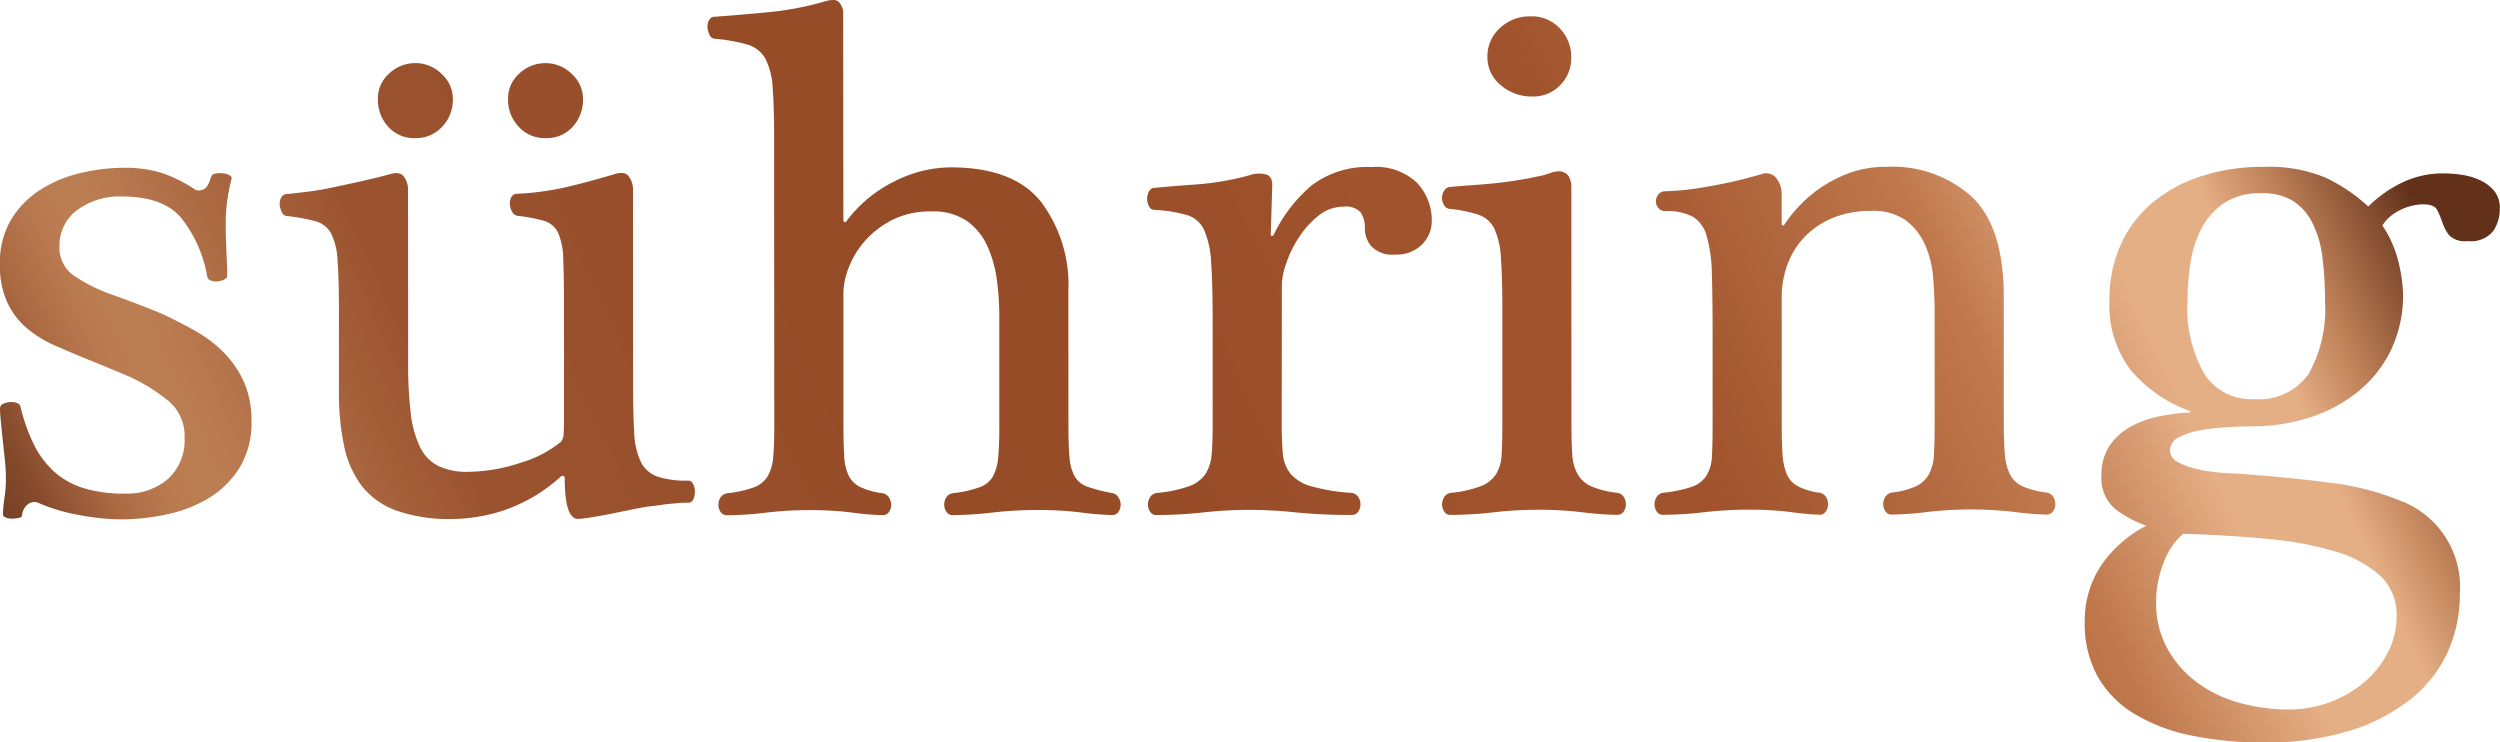
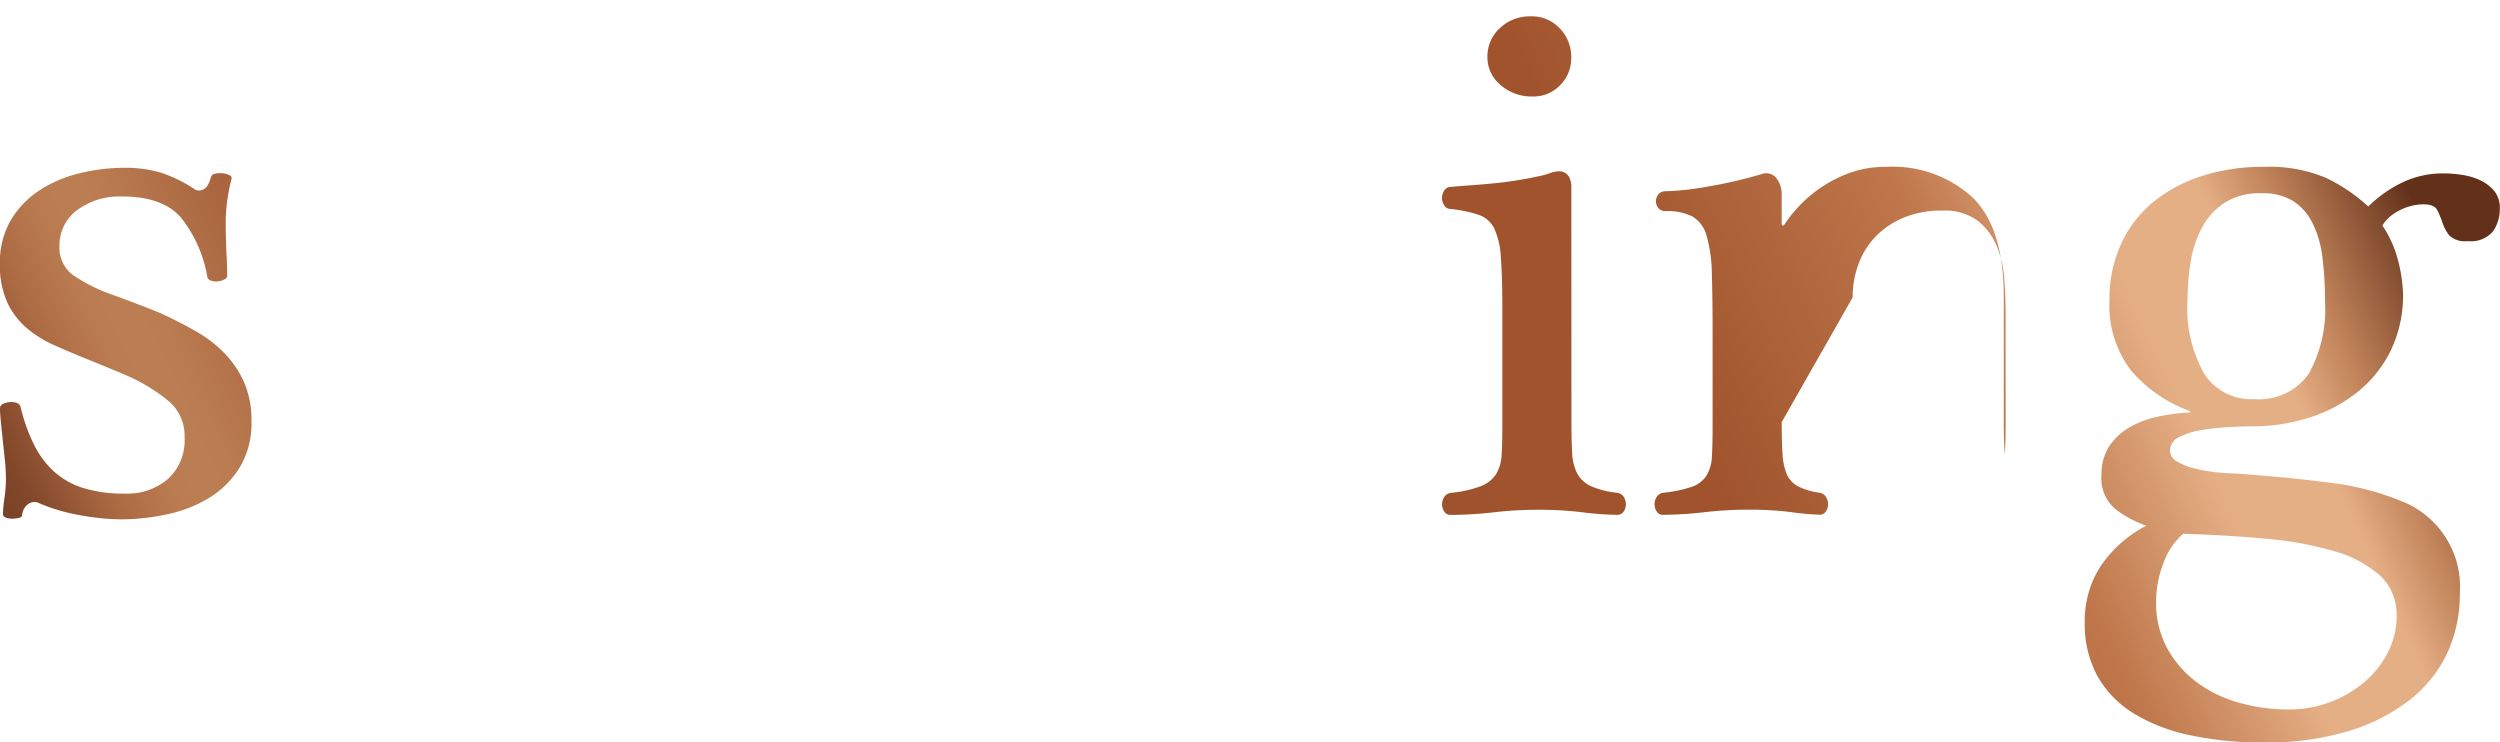
<svg xmlns="http://www.w3.org/2000/svg" xmlns:xlink="http://www.w3.org/1999/xlink" id="Layer_1" data-name="Layer 1" viewBox="0 0 197.691 58.713">
  <defs>
    <style>
      .cls-1 {
        fill: url(#Copper_13);
      }

      .cls-2 {
        fill: url(#Copper_13-2);
      }

      .cls-3 {
        fill: url(#Copper_13-3);
      }

      .cls-4 {
        fill: url(#Copper_13-4);
      }

      .cls-5 {
        fill: url(#Copper_13-5);
      }

      .cls-6 {
        fill: url(#Copper_13-6);
      }

      .cls-7 {
        fill: url(#Copper_2);
      }
    </style>
    <linearGradient id="Copper_13" data-name="Copper 13" x1="254.163" y1="265.233" x2="429.14" y2="184.352" gradientUnits="userSpaceOnUse">
      <stop offset="0.013" stop-color="#592c19" />
      <stop offset="0.064" stop-color="#864a2c" />
      <stop offset="0.092" stop-color="#ac6a43" />
      <stop offset="0.115" stop-color="#bb7b50" />
      <stop offset="0.129" stop-color="#bb7e53" />
      <stop offset="0.142" stop-color="#bb7b50" />
      <stop offset="0.176" stop-color="#ac6a43" />
      <stop offset="0.23" stop-color="#9b532f" />
      <stop offset="0.385" stop-color="#974c28" />
      <stop offset="0.482" stop-color="#974c28" />
      <stop offset="0.612" stop-color="#a0532c" />
      <stop offset="0.692" stop-color="#a0532c" />
      <stop offset="0.811" stop-color="#bf774b" />
      <stop offset="0.879" stop-color="#e5af87" />
      <stop offset="0.922" stop-color="#e5af87" />
      <stop offset="0.949" stop-color="#c1835b" />
      <stop offset="1" stop-color="#63311b" />
    </linearGradient>
    <linearGradient id="Copper_13-2" x1="258.233" y1="274.039" x2="433.211" y2="193.158" xlink:href="#Copper_13" />
    <linearGradient id="Copper_13-3" x1="262.807" y1="283.934" x2="437.784" y2="203.053" xlink:href="#Copper_13" />
    <linearGradient id="Copper_13-4" x1="270.11" y1="299.733" x2="445.088" y2="218.852" xlink:href="#Copper_13" />
    <linearGradient id="Copper_13-5" x1="271.926" y1="303.662" x2="446.904" y2="222.781" xlink:href="#Copper_13" />
    <linearGradient id="Copper_13-6" x1="278.542" y1="317.974" x2="453.519" y2="237.093" xlink:href="#Copper_13" />
    <linearGradient id="Copper_2" data-name="Copper 2" x1="287.42" y1="337.181" x2="462.397" y2="256.3" gradientUnits="userSpaceOnUse">
      <stop offset="0.013" stop-color="#592c19" />
      <stop offset="0.064" stop-color="#86492b" />
      <stop offset="0.092" stop-color="#ac6a42" />
      <stop offset="0.115" stop-color="#bb7b4f" />
      <stop offset="0.129" stop-color="#bc7d53" />
      <stop offset="0.142" stop-color="#bb7b4f" />
      <stop offset="0.176" stop-color="#ac6a42" />
      <stop offset="0.23" stop-color="#9a522e" />
      <stop offset="0.385" stop-color="#974b27" />
      <stop offset="0.482" stop-color="#974b27" />
      <stop offset="0.612" stop-color="#9f532b" />
      <stop offset="0.692" stop-color="#9f532b" />
      <stop offset="0.811" stop-color="#bf774b" />
      <stop offset="0.879" stop-color="#e5af86" />
      <stop offset="0.922" stop-color="#e5af86" />
      <stop offset="0.949" stop-color="#c1835a" />
      <stop offset="1" stop-color="#63311a" />
    </linearGradient>
  </defs>
  <title>suhring_logo_copper</title>
  <g>
    <path class="cls-1" d="M284.138,242.243a14.863,14.863,0,0,0-.319,1.57,12.787,12.787,0,0,0-.144,1.977q0,1.105.059,2.3t.06,1.832c0,.117-.079.214-.233.291a1.464,1.464,0,0,1-.523.146,1.132,1.132,0,0,1-.523-.058.438.438,0,0,1-.291-.261,10.258,10.258,0,0,0-2.1-4.739q-1.455-1.657-4.653-1.654a5.64,5.64,0,0,0-3.546,1.077,3.452,3.452,0,0,0-1.394,2.878,2.665,2.665,0,0,0,1.164,2.326,13.334,13.334,0,0,0,3.083,1.511q.814.291,1.947.725t1.832.726q1.511.7,2.821,1.451a9.913,9.913,0,0,1,2.267,1.773,7.883,7.883,0,0,1,1.513,2.3,7.422,7.422,0,0,1,.554,2.965,6.831,6.831,0,0,1-.928,3.694,7.358,7.358,0,0,1-2.383,2.384,10.493,10.493,0,0,1-3.314,1.31,17.131,17.131,0,0,1-3.663.41,18.576,18.576,0,0,1-3.372-.348,14.1,14.1,0,0,1-3.258-.986.838.838,0,0,0-.726.116,1.212,1.212,0,0,0-.494.873c0,.116-.087.194-.262.231a2.452,2.452,0,0,1-.552.06,1.339,1.339,0,0,1-.465-.086c-.156-.059-.233-.147-.233-.262a9.577,9.577,0,0,1,.116-1.279,10.818,10.818,0,0,0,.116-1.512,15.2,15.2,0,0,0-.087-1.542q-.09-.841-.176-1.656t-.147-1.454q-.058-.639-.058-.93a.375.375,0,0,1,.233-.349,1.511,1.511,0,0,1,.523-.146,1.31,1.31,0,0,1,.552.058.445.445,0,0,1,.32.319,13.917,13.917,0,0,0,1.049,2.965,7.273,7.273,0,0,0,1.6,2.152,6.256,6.256,0,0,0,2.327,1.306,10.888,10.888,0,0,0,3.285.434,4.923,4.923,0,0,0,3.4-1.165,4.129,4.129,0,0,0,1.307-3.257,3.6,3.6,0,0,0-1.31-2.935,14.223,14.223,0,0,0-3.053-1.888q-.814-.35-1.658-.7t-1.716-.7q-1.279-.522-2.53-1.074a9.006,9.006,0,0,1-2.21-1.365,6.019,6.019,0,0,1-1.542-2.034,7.018,7.018,0,0,1-.583-3.024,6.6,6.6,0,0,1,.9-3.547,7.284,7.284,0,0,1,2.325-2.355,10.228,10.228,0,0,1,3.168-1.31,15.061,15.061,0,0,1,3.43-.41,9.985,9.985,0,0,1,2.878.377,11.056,11.056,0,0,1,2.763,1.365.753.753,0,0,0,.611-.028q.377-.146.609-.96a.4.4,0,0,1,.349-.291,2.026,2.026,0,0,1,.581-.03,1.531,1.531,0,0,1,.524.145c.153.079.212.175.173.291" transform="translate(-265.826 -228.109)" />
-     <path class="cls-2" d="M308.967,239.033a2.78,2.78,0,0,1-2.123-.9,3.078,3.078,0,0,1-.844-2.181,2.626,2.626,0,0,1,.9-2.035,2.991,2.991,0,0,1,2.064-.816,2.938,2.938,0,0,1,2.064.843,2.659,2.659,0,0,1,.9,2.005,3.147,3.147,0,0,1-.813,2.182,2.76,2.76,0,0,1-2.151.9m-10.291,0a2.755,2.755,0,0,1-2.151-.9,3.143,3.143,0,0,1-.815-2.181,2.626,2.626,0,0,1,.9-2.035,2.991,2.991,0,0,1,2.064-.816,2.938,2.938,0,0,1,2.064.843,2.659,2.659,0,0,1,.9,2.005,3.086,3.086,0,0,1-.842,2.182,2.782,2.782,0,0,1-2.122.9m17.218,19.412q0,2.385.089,3.867a5.889,5.889,0,0,0,.524,2.326,2.336,2.336,0,0,0,1.31,1.162,7.371,7.371,0,0,0,2.441.318.431.431,0,0,1,.377.261,1.241,1.241,0,0,1,.146.613,1.542,1.542,0,0,1-.116.58.41.41,0,0,1-.407.291c-.31,0-.571.011-.784.029s-.428.04-.641.06-.445.048-.7.086-.573.081-.96.119c-.31.038-.746.116-1.308.232s-1.133.234-1.714.35-1.125.213-1.628.291a8.55,8.55,0,0,1-.988.118q-1.047,0-1.049-3.257a.139.139,0,0,0-.116-.145.239.239,0,0,0-.232.089,12.961,12.961,0,0,1-4.331,2.589,13.344,13.344,0,0,1-4.215.729,12.514,12.514,0,0,1-4.418-.666,6.128,6.128,0,0,1-2.733-1.946,7.771,7.771,0,0,1-1.4-3.169,20.386,20.386,0,0,1-.409-4.274l0-6.571q0-2.5-.117-3.9a5.119,5.119,0,0,0-.524-2.092,1.988,1.988,0,0,0-1.221-.93,15.379,15.379,0,0,0-2.209-.406.467.467,0,0,1-.437-.29,1.683,1.683,0,0,1-.174-.581,1.044,1.044,0,0,1,.116-.582.51.51,0,0,1,.494-.292c.387-.038.9-.1,1.54-.175s1.327-.194,2.063-.35,1.5-.32,2.3-.5,1.542-.358,2.238-.553q.814-.231,1.106.262a1.752,1.752,0,0,1,.29.843l.007,13.838a32.364,32.364,0,0,0,.206,3.954,8.349,8.349,0,0,0,.728,2.675,3.239,3.239,0,0,0,1.454,1.511,5.168,5.168,0,0,0,2.325.464,13.329,13.329,0,0,0,4.128-.7,9.08,9.08,0,0,0,3.255-1.687,1,1,0,0,0,.2-.64c.018-.31.029-.543.029-.7l0-9.187q0-2.5-.06-3.9a5.359,5.359,0,0,0-.408-2.092,1.768,1.768,0,0,0-1.076-.93,12.539,12.539,0,0,0-2.122-.406.608.608,0,0,1-.436-.32,1.417,1.417,0,0,1-.174-.581.982.982,0,0,1,.115-.582.519.519,0,0,1,.494-.262,22.176,22.176,0,0,0,3.837-.525q1.743-.406,3.895-1.048c.542-.154.909-.068,1.1.262a1.758,1.758,0,0,1,.292.843Z" transform="translate(-265.826 -228.109)" />
-     <path class="cls-3" d="M332.517,245.534c.078.194.174.194.291,0a10.521,10.521,0,0,1,3.748-3.084A9.988,9.988,0,0,1,341,241.342q4.942,0,7.125,2.7a10.9,10.9,0,0,1,2.184,7.063l.005,10.757q0,1.512.089,2.442a3.641,3.641,0,0,0,.408,1.483,1.887,1.887,0,0,0,1.018.813,12,12,0,0,0,1.918.493.726.726,0,0,1,.524.349,1.116,1.116,0,0,1,.174.581.979.979,0,0,1-.174.553.536.536,0,0,1-.465.261,22.469,22.469,0,0,1-2.472-.2,27.71,27.71,0,0,0-3.4-.2,32.4,32.4,0,0,0-3.663.206,28.32,28.32,0,0,1-3.082.2.584.584,0,0,1-.523-.261.973.973,0,0,1-.175-.553,1.067,1.067,0,0,1,.175-.61.79.79,0,0,1,.581-.321,8.922,8.922,0,0,0,2.064-.466,1.971,1.971,0,0,0,1.045-.873,3.9,3.9,0,0,0,.406-1.512c.057-.618.087-1.414.086-2.384l0-8.78a20.942,20.942,0,0,0-.205-2.907,9.342,9.342,0,0,0-.757-2.646,4.91,4.91,0,0,0-1.6-1.946,4.674,4.674,0,0,0-2.791-.755,6.654,6.654,0,0,0-3.169.7,7.294,7.294,0,0,0-2.15,1.687,6.914,6.914,0,0,0-1.25,2.094,5.7,5.7,0,0,0-.406,1.919l0,10.292q0,1.571.06,2.588a4.154,4.154,0,0,0,.349,1.6,2.019,2.019,0,0,0,.9.9,5.652,5.652,0,0,0,1.716.493.765.765,0,0,1,.581.349,1.126,1.126,0,0,1,.174.581.986.986,0,0,1-.174.553.588.588,0,0,1-.523.261,20.919,20.919,0,0,1-2.356-.2,26.328,26.328,0,0,0-3.343-.2,29.417,29.417,0,0,0-3.546.206,25.686,25.686,0,0,1-3.024.2.585.585,0,0,1-.523-.26.974.974,0,0,1-.175-.553,1.067,1.067,0,0,1,.175-.61.79.79,0,0,1,.581-.321,8.922,8.922,0,0,0,2.064-.466,2.12,2.12,0,0,0,1.075-.873,3.578,3.578,0,0,0,.435-1.513c.058-.618.086-1.414.086-2.384l-.011-22.85q0-2.5-.117-3.984a5.6,5.6,0,0,0-.582-2.3,2.363,2.363,0,0,0-1.4-1.1,13.938,13.938,0,0,0-2.558-.463.465.465,0,0,1-.437-.291,1.633,1.633,0,0,1-.175-.581,1.034,1.034,0,0,1,.116-.582.508.508,0,0,1,.494-.291q1.686-.118,4.128-.35a24.055,24.055,0,0,0,4.593-.875c.543-.154.9-.126,1.076.087a1.423,1.423,0,0,1,.32.668Z" transform="translate(-265.826 -228.109)" />
-     <path class="cls-4" d="M367.18,261.506q0,1.454.088,2.442a2.9,2.9,0,0,0,.613,1.627,3.332,3.332,0,0,0,1.628.988,15.455,15.455,0,0,0,3.2.522.746.746,0,0,1,.522.319,1.064,1.064,0,0,1,.175.61.963.963,0,0,1-.175.553.583.583,0,0,1-.521.261,42.984,42.984,0,0,1-4.42-.2,34.317,34.317,0,0,0-3.664-.2,32.974,32.974,0,0,0-3.691.206,33.871,33.871,0,0,1-3.692.2.533.533,0,0,1-.466-.26.975.975,0,0,1-.174-.553,1.077,1.077,0,0,1,.174-.61.748.748,0,0,1,.523-.32,10.3,10.3,0,0,0,2.529-.525,2.66,2.66,0,0,0,1.309-.96,3.266,3.266,0,0,0,.493-1.512q.087-.9.086-2.239l0-8.489q0-2.849-.119-4.507a7.22,7.22,0,0,0-.553-2.559,2.2,2.2,0,0,0-1.368-1.19,11.792,11.792,0,0,0-2.558-.406.465.465,0,0,1-.437-.291,1.237,1.237,0,0,1,0-1.163.509.509,0,0,1,.5-.291q1.162-.117,3.226-.263a22.027,22.027,0,0,0,4.215-.728,2.3,2.3,0,0,1,1.338-.059q.524.174.467.988l-.115,3.721c0,.08.018.128.059.146s.1-.009.174-.087a11.691,11.691,0,0,1,2.994-3.9,7.245,7.245,0,0,1,4.737-1.457,4.706,4.706,0,0,1,3.605,1.249,4.314,4.314,0,0,1,1.164,3.052,2.6,2.6,0,0,1-.754,1.8,2.793,2.793,0,0,1-2.151.815,2.29,2.29,0,0,1-1.862-.64,2.155,2.155,0,0,1-.525-1.4,2.237,2.237,0,0,0-.32-1.278,1.581,1.581,0,0,0-1.367-.465,3.114,3.114,0,0,0-2,.728,7.218,7.218,0,0,0-1.541,1.716,8.931,8.931,0,0,0-.987,2.035,5.547,5.547,0,0,0-.348,1.63Z" transform="translate(-265.826 -228.109)" />
    <path class="cls-5" d="M386.994,235.738a3.7,3.7,0,0,1-2.5-.9,2.833,2.833,0,0,1-1.048-2.238,2.988,2.988,0,0,1,.988-2.267,3.424,3.424,0,0,1,2.441-.932,3.011,3.011,0,0,1,2.3.958,3.239,3.239,0,0,1,.9,2.3,3.017,3.017,0,0,1-.872,2.181,2.94,2.94,0,0,1-2.208.9m3.094,25.757q0,1.455.06,2.442a3.826,3.826,0,0,0,.407,1.627,2.322,2.322,0,0,0,1.078.988,6.971,6.971,0,0,0,2.063.522.745.745,0,0,1,.524.319,1.078,1.078,0,0,1,.175.61.976.976,0,0,1-.175.553.583.583,0,0,1-.523.261,24.132,24.132,0,0,1-2.732-.2,28.289,28.289,0,0,0-3.432-.2,31.433,31.433,0,0,0-3.633.206,30.258,30.258,0,0,1-3.4.2.532.532,0,0,1-.465-.26.963.963,0,0,1-.175-.553,1.064,1.064,0,0,1,.175-.61.745.745,0,0,1,.523-.32,9.059,9.059,0,0,0,2.353-.524,2.492,2.492,0,0,0,1.221-.96,3.207,3.207,0,0,0,.435-1.512c.037-.6.058-1.347.058-2.239l0-9.362q0-2.5-.118-4.012a6.182,6.182,0,0,0-.524-2.3,2.154,2.154,0,0,0-1.223-1.075,10.865,10.865,0,0,0-2.208-.465.568.568,0,0,1-.523-.289,1.054,1.054,0,0,1,0-1.163.571.571,0,0,1,.523-.292c.387-.038.862-.077,1.424-.116s1.152-.088,1.773-.146,1.251-.136,1.89-.235,1.212-.2,1.714-.32a5.7,5.7,0,0,0,1.018-.262,1.851,1.851,0,0,1,.612-.146.91.91,0,0,1,.9.406,1.72,1.72,0,0,1,.2.756Z" transform="translate(-265.826 -228.109)" />
-     <path class="cls-6" d="M406.717,261.487q0,1.455.06,2.442a5.1,5.1,0,0,0,.321,1.628,1.962,1.962,0,0,0,.873.988,5.1,5.1,0,0,0,1.714.523.746.746,0,0,1,.524.319,1.084,1.084,0,0,1,.174.61.982.982,0,0,1-.174.553.585.585,0,0,1-.524.261,21.347,21.347,0,0,1-2.181-.2,26.116,26.116,0,0,0-3.341-.2,30.725,30.725,0,0,0-3.607.206,28.591,28.591,0,0,1-3.255.2.532.532,0,0,1-.465-.26.982.982,0,0,1-.174-.553,1.084,1.084,0,0,1,.174-.61.746.746,0,0,1,.524-.32,10.308,10.308,0,0,0,2.237-.466,2.262,2.262,0,0,0,1.162-.873,3.092,3.092,0,0,0,.437-1.512q.057-.928.056-2.384l0-7.326q0-2.85-.059-4.74a11.463,11.463,0,0,0-.409-2.995,2.573,2.573,0,0,0-1.105-1.54,4.345,4.345,0,0,0-2.151-.436.693.693,0,0,1-.553-.232.768.768,0,0,1-.2-.523.846.846,0,0,1,.2-.581.7.7,0,0,1,.553-.233,21.508,21.508,0,0,0,3.226-.351,37.184,37.184,0,0,0,4.332-.99,1.031,1.031,0,0,1,1.222.32,2.063,2.063,0,0,1,.407,1.249v2.325a.134.134,0,0,0,.088.146c.057.02.1-.009.145-.087a9.953,9.953,0,0,1,1.133-1.425,10.313,10.313,0,0,1,4.039-2.648,8.294,8.294,0,0,1,2.849-.467,9.37,9.37,0,0,1,6.834,2.41q2.47,2.412,2.474,7.82l0,9.942q0,1.571.088,2.558a4.266,4.266,0,0,0,.409,1.6,2.091,2.091,0,0,0,.989.929,6.622,6.622,0,0,0,1.889.493.746.746,0,0,1,.524.319,1.063,1.063,0,0,1,.174.61.961.961,0,0,1-.174.553.584.584,0,0,1-.523.261,24.2,24.2,0,0,1-2.471-.2,30.171,30.171,0,0,0-7.005,0,24.463,24.463,0,0,1-2.791.2.534.534,0,0,1-.467-.26.973.973,0,0,1-.173-.553,1.075,1.075,0,0,1,.172-.61.753.753,0,0,1,.523-.32,6.149,6.149,0,0,0,1.95-.524,2.264,2.264,0,0,0,.987-.96,3.762,3.762,0,0,0,.376-1.512q.057-.9.058-2.239l0-8.838q0-1.453-.118-2.908a7.912,7.912,0,0,0-.643-2.615,4.9,4.9,0,0,0-1.51-1.918,4.408,4.408,0,0,0-2.734-.755,7.787,7.787,0,0,0-3.051.555,6.609,6.609,0,0,0-2.21,1.483,6.227,6.227,0,0,0-1.366,2.181,7.555,7.555,0,0,0-.463,2.646Z" transform="translate(-265.826 -228.109)" />
+     <path class="cls-6" d="M406.717,261.487q0,1.455.06,2.442a5.1,5.1,0,0,0,.321,1.628,1.962,1.962,0,0,0,.873.988,5.1,5.1,0,0,0,1.714.523.746.746,0,0,1,.524.319,1.084,1.084,0,0,1,.174.61.982.982,0,0,1-.174.553.585.585,0,0,1-.524.261,21.347,21.347,0,0,1-2.181-.2,26.116,26.116,0,0,0-3.341-.2,30.725,30.725,0,0,0-3.607.206,28.591,28.591,0,0,1-3.255.2.532.532,0,0,1-.465-.26.982.982,0,0,1-.174-.553,1.084,1.084,0,0,1,.174-.61.746.746,0,0,1,.524-.32,10.308,10.308,0,0,0,2.237-.466,2.262,2.262,0,0,0,1.162-.873,3.092,3.092,0,0,0,.437-1.512q.057-.928.056-2.384l0-7.326q0-2.85-.059-4.74a11.463,11.463,0,0,0-.409-2.995,2.573,2.573,0,0,0-1.105-1.54,4.345,4.345,0,0,0-2.151-.436.693.693,0,0,1-.553-.232.768.768,0,0,1-.2-.523.846.846,0,0,1,.2-.581.7.7,0,0,1,.553-.233,21.508,21.508,0,0,0,3.226-.351,37.184,37.184,0,0,0,4.332-.99,1.031,1.031,0,0,1,1.222.32,2.063,2.063,0,0,1,.407,1.249v2.325a.134.134,0,0,0,.088.146c.057.02.1-.009.145-.087a9.953,9.953,0,0,1,1.133-1.425,10.313,10.313,0,0,1,4.039-2.648,8.294,8.294,0,0,1,2.849-.467,9.37,9.37,0,0,1,6.834,2.41q2.47,2.412,2.474,7.82l0,9.942q0,1.571.088,2.558q.057-.9.058-2.239l0-8.838q0-1.453-.118-2.908a7.912,7.912,0,0,0-.643-2.615,4.9,4.9,0,0,0-1.51-1.918,4.408,4.408,0,0,0-2.734-.755,7.787,7.787,0,0,0-3.051.555,6.609,6.609,0,0,0-2.21,1.483,6.227,6.227,0,0,0-1.366,2.181,7.555,7.555,0,0,0-.463,2.646Z" transform="translate(-265.826 -228.109)" />
    <path class="cls-7" d="M444.046,259.667a4.81,4.81,0,0,0,4.332-1.979,10.456,10.456,0,0,0,1.3-5.757,26.975,26.975,0,0,0-.206-3.489,8.255,8.255,0,0,0-.786-2.7A4.389,4.389,0,0,0,447.148,244a4.53,4.53,0,0,0-2.471-.61,5.165,5.165,0,0,0-2.994.786,5.526,5.526,0,0,0-1.772,2.007,8.7,8.7,0,0,0-.872,2.733,19.738,19.738,0,0,0-.23,2.966,10.389,10.389,0,0,0,1.34,5.815,4.406,4.406,0,0,0,3.9,1.975m-5.576,10.642a5.471,5.471,0,0,0-1.57,2.327,8.393,8.393,0,0,0-.579,3.026,7.505,7.505,0,0,0,.9,3.748,8.419,8.419,0,0,0,2.357,2.674,10.066,10.066,0,0,0,3.345,1.6,14.408,14.408,0,0,0,3.867.524,9.156,9.156,0,0,0,3.285-.586,9.043,9.043,0,0,0,2.7-1.57,7.706,7.706,0,0,0,1.86-2.327,6.191,6.191,0,0,0,.7-2.907,4.18,4.18,0,0,0-1.31-3.2,9.071,9.071,0,0,0-3.578-1.916,26.9,26.9,0,0,0-5.348-.986q-3.082-.293-6.629-.405m15.747-24.37a8.994,8.994,0,0,1,1.191,2.587,12.278,12.278,0,0,1,.439,2.761,10.05,10.05,0,0,1-.959,4.507,9.624,9.624,0,0,1-2.615,3.286,11.765,11.765,0,0,1-3.808,2.036,14.785,14.785,0,0,1-4.592.7c-.465,0-1.067.021-1.8.059a19.586,19.586,0,0,0-2.151.234,5.929,5.929,0,0,0-1.773.554,1.173,1.173,0,0,0-.728,1.076,1.012,1.012,0,0,0,.583.872,5.061,5.061,0,0,0,1.424.551,12.685,12.685,0,0,0,1.687.291q.843.085,1.367.085,4.186.292,7.5.724a21.336,21.336,0,0,1,5.612,1.421,7.278,7.278,0,0,1,4.743,7.381,11.013,11.013,0,0,1-.986,4.653,10.137,10.137,0,0,1-2.966,3.724,14.877,14.877,0,0,1-4.852,2.475,22.464,22.464,0,0,1-6.658.9,27.76,27.76,0,0,1-5.756-.552,14.083,14.083,0,0,1-4.508-1.71A8.208,8.208,0,0,1,431.7,281.6a8.6,8.6,0,0,1-1.021-4.3,8.051,8.051,0,0,1,.407-2.646,7.518,7.518,0,0,1,1.1-2.124,9.8,9.8,0,0,1,1.568-1.658,9.312,9.312,0,0,1,1.8-1.193,8.733,8.733,0,0,1-2.444-1.307,3.181,3.181,0,0,1-1.106-2.7,4.054,4.054,0,0,1,.609-2.268,4.721,4.721,0,0,1,1.627-1.513,7.77,7.77,0,0,1,2.269-.845,15.88,15.88,0,0,1,2.471-.321.058.058,0,0,0,0-.115,11.056,11.056,0,0,1-4.654-3.225,8.5,8.5,0,0,1-1.69-5.552,10.47,10.47,0,0,1,.871-4.333,9.3,9.3,0,0,1,2.469-3.314,11.5,11.5,0,0,1,3.864-2.125,15.794,15.794,0,0,1,5-.758,11.56,11.56,0,0,1,4.913.87,13.414,13.414,0,0,1,3.345,2.266,10,10,0,0,1,2.615-1.861,7.437,7.437,0,0,1,3.373-.758,9.739,9.739,0,0,1,1.424.116,5.157,5.157,0,0,1,1.456.434,3.243,3.243,0,0,1,1.1.843,2.116,2.116,0,0,1,.436,1.4,3.124,3.124,0,0,1-.523,1.774,2.279,2.279,0,0,1-2.033.785,1.761,1.761,0,0,1-1.456-.464,3.491,3.491,0,0,1-.522-.989,7.7,7.7,0,0,0-.408-.988c-.156-.311-.524-.464-1.1-.464a4.123,4.123,0,0,0-1.861.466,3.316,3.316,0,0,0-1.393,1.221" transform="translate(-265.826 -228.109)" />
  </g>
</svg>